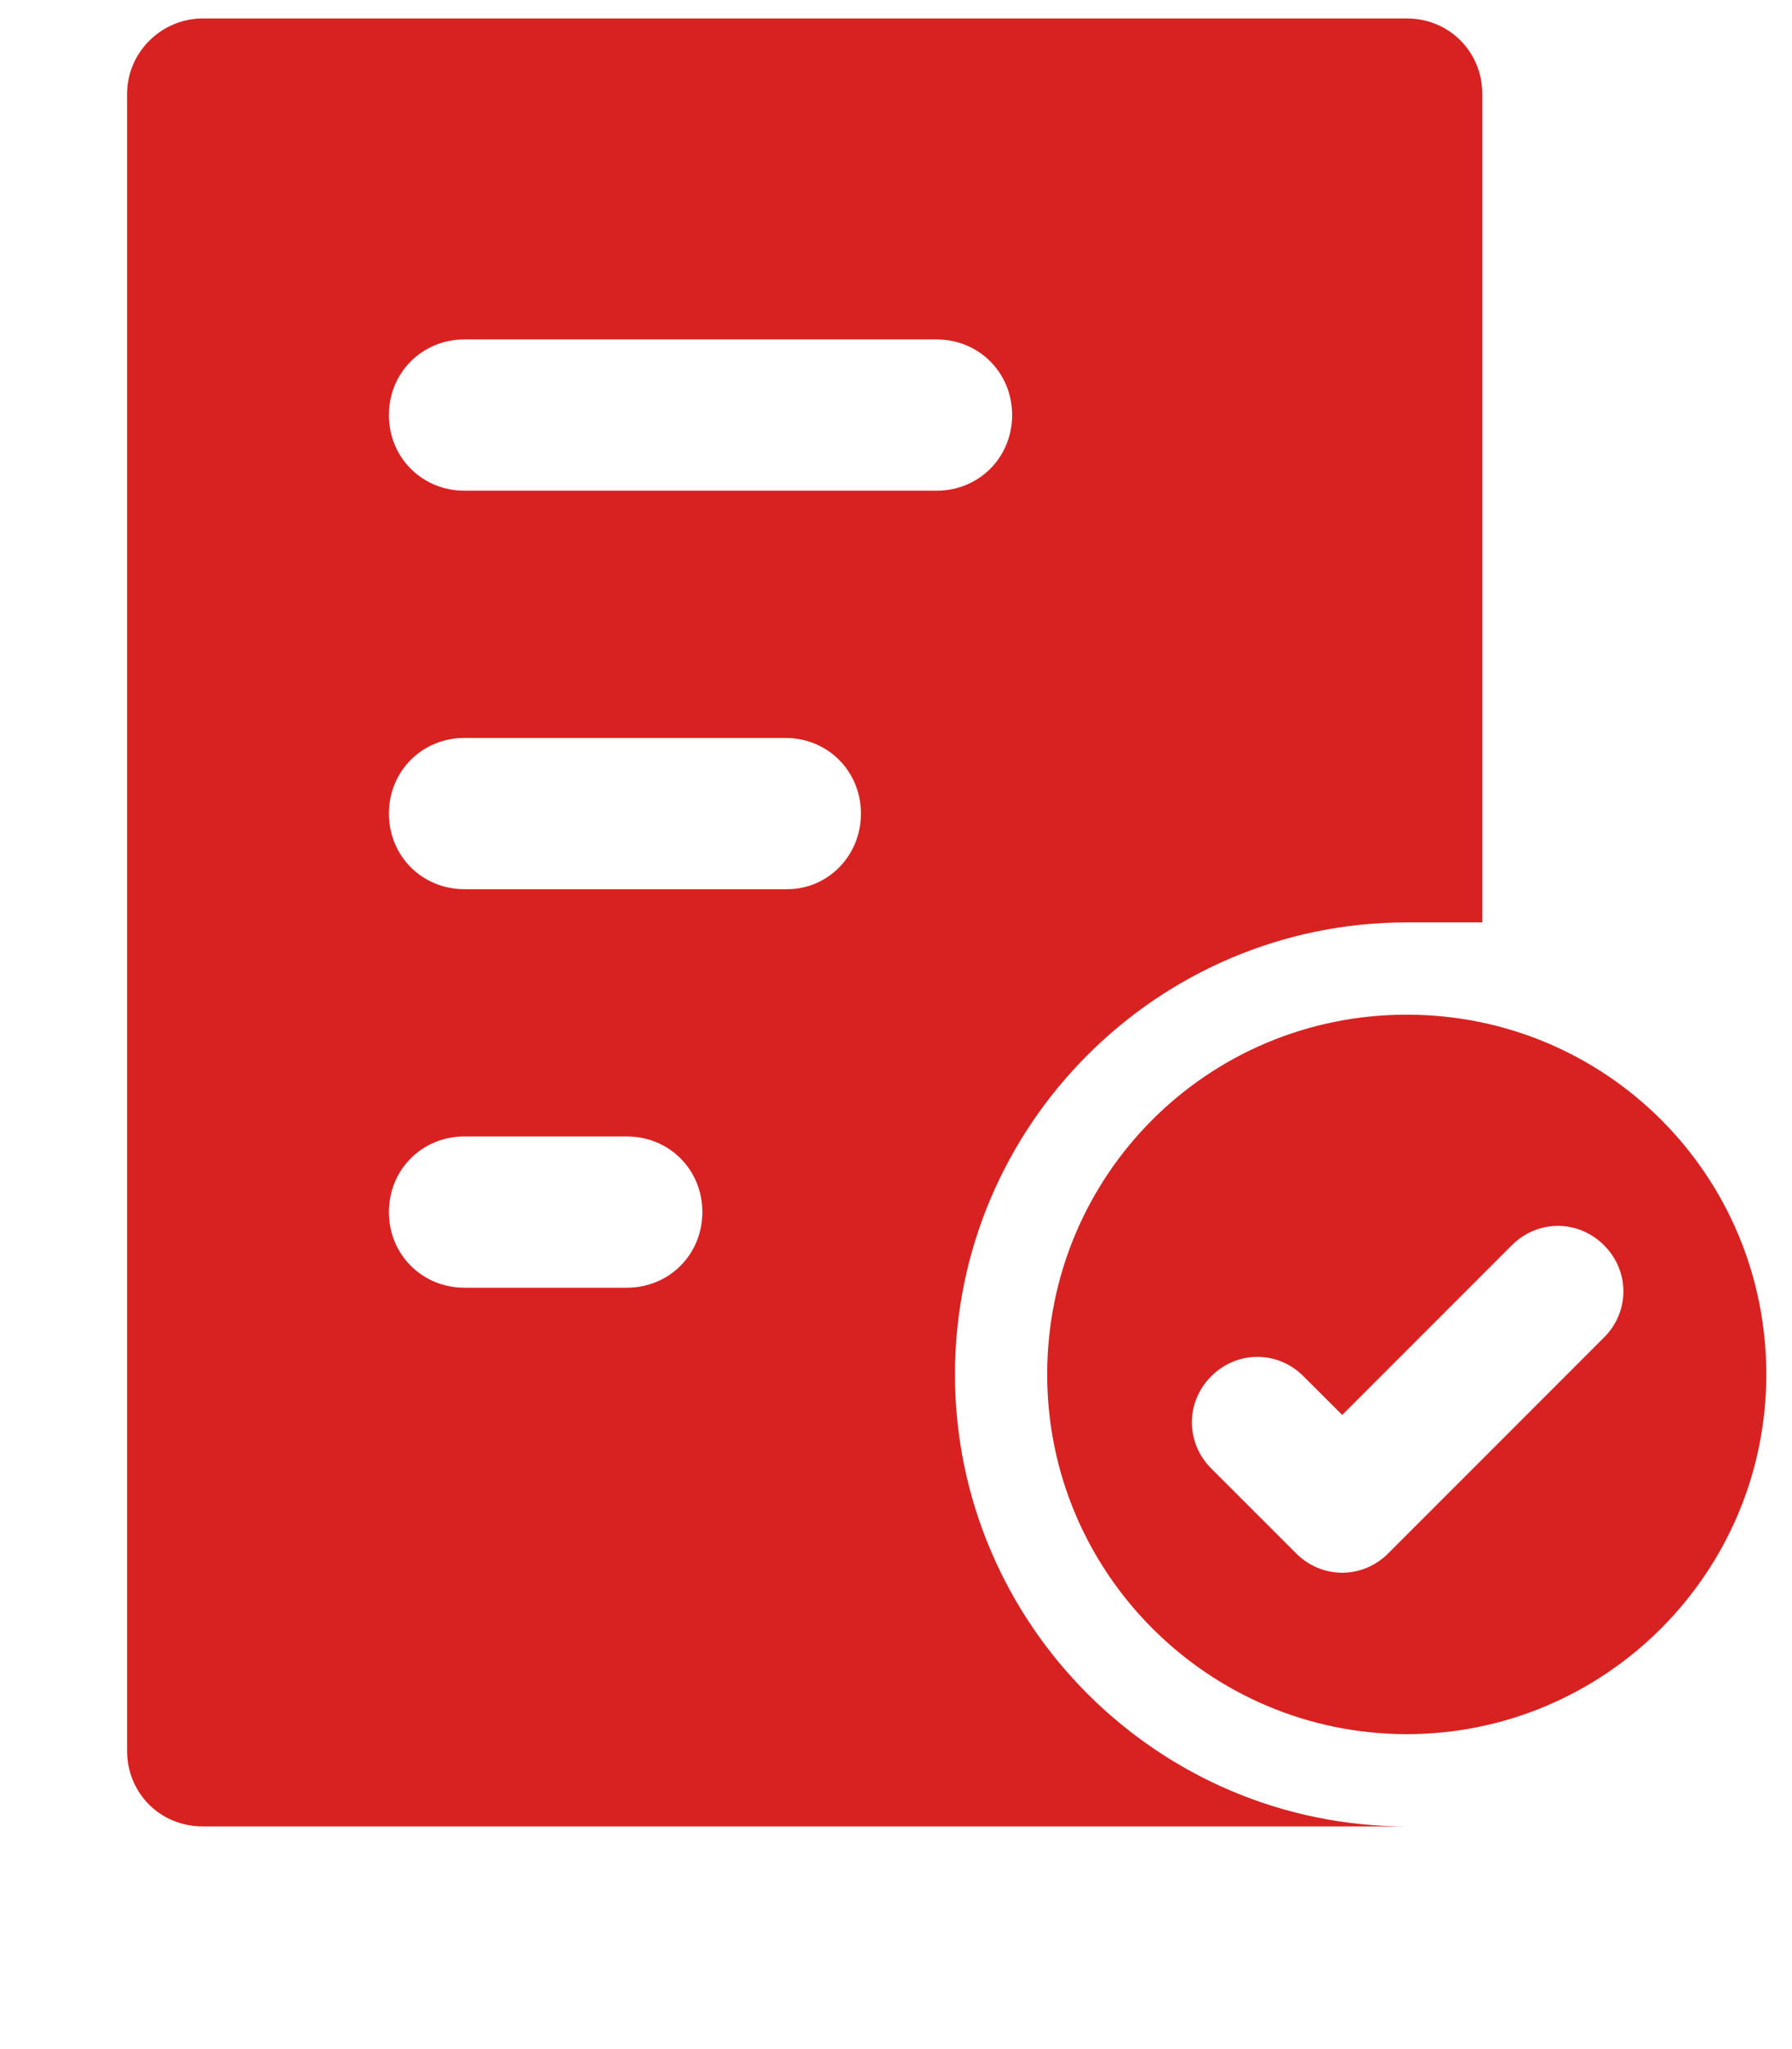
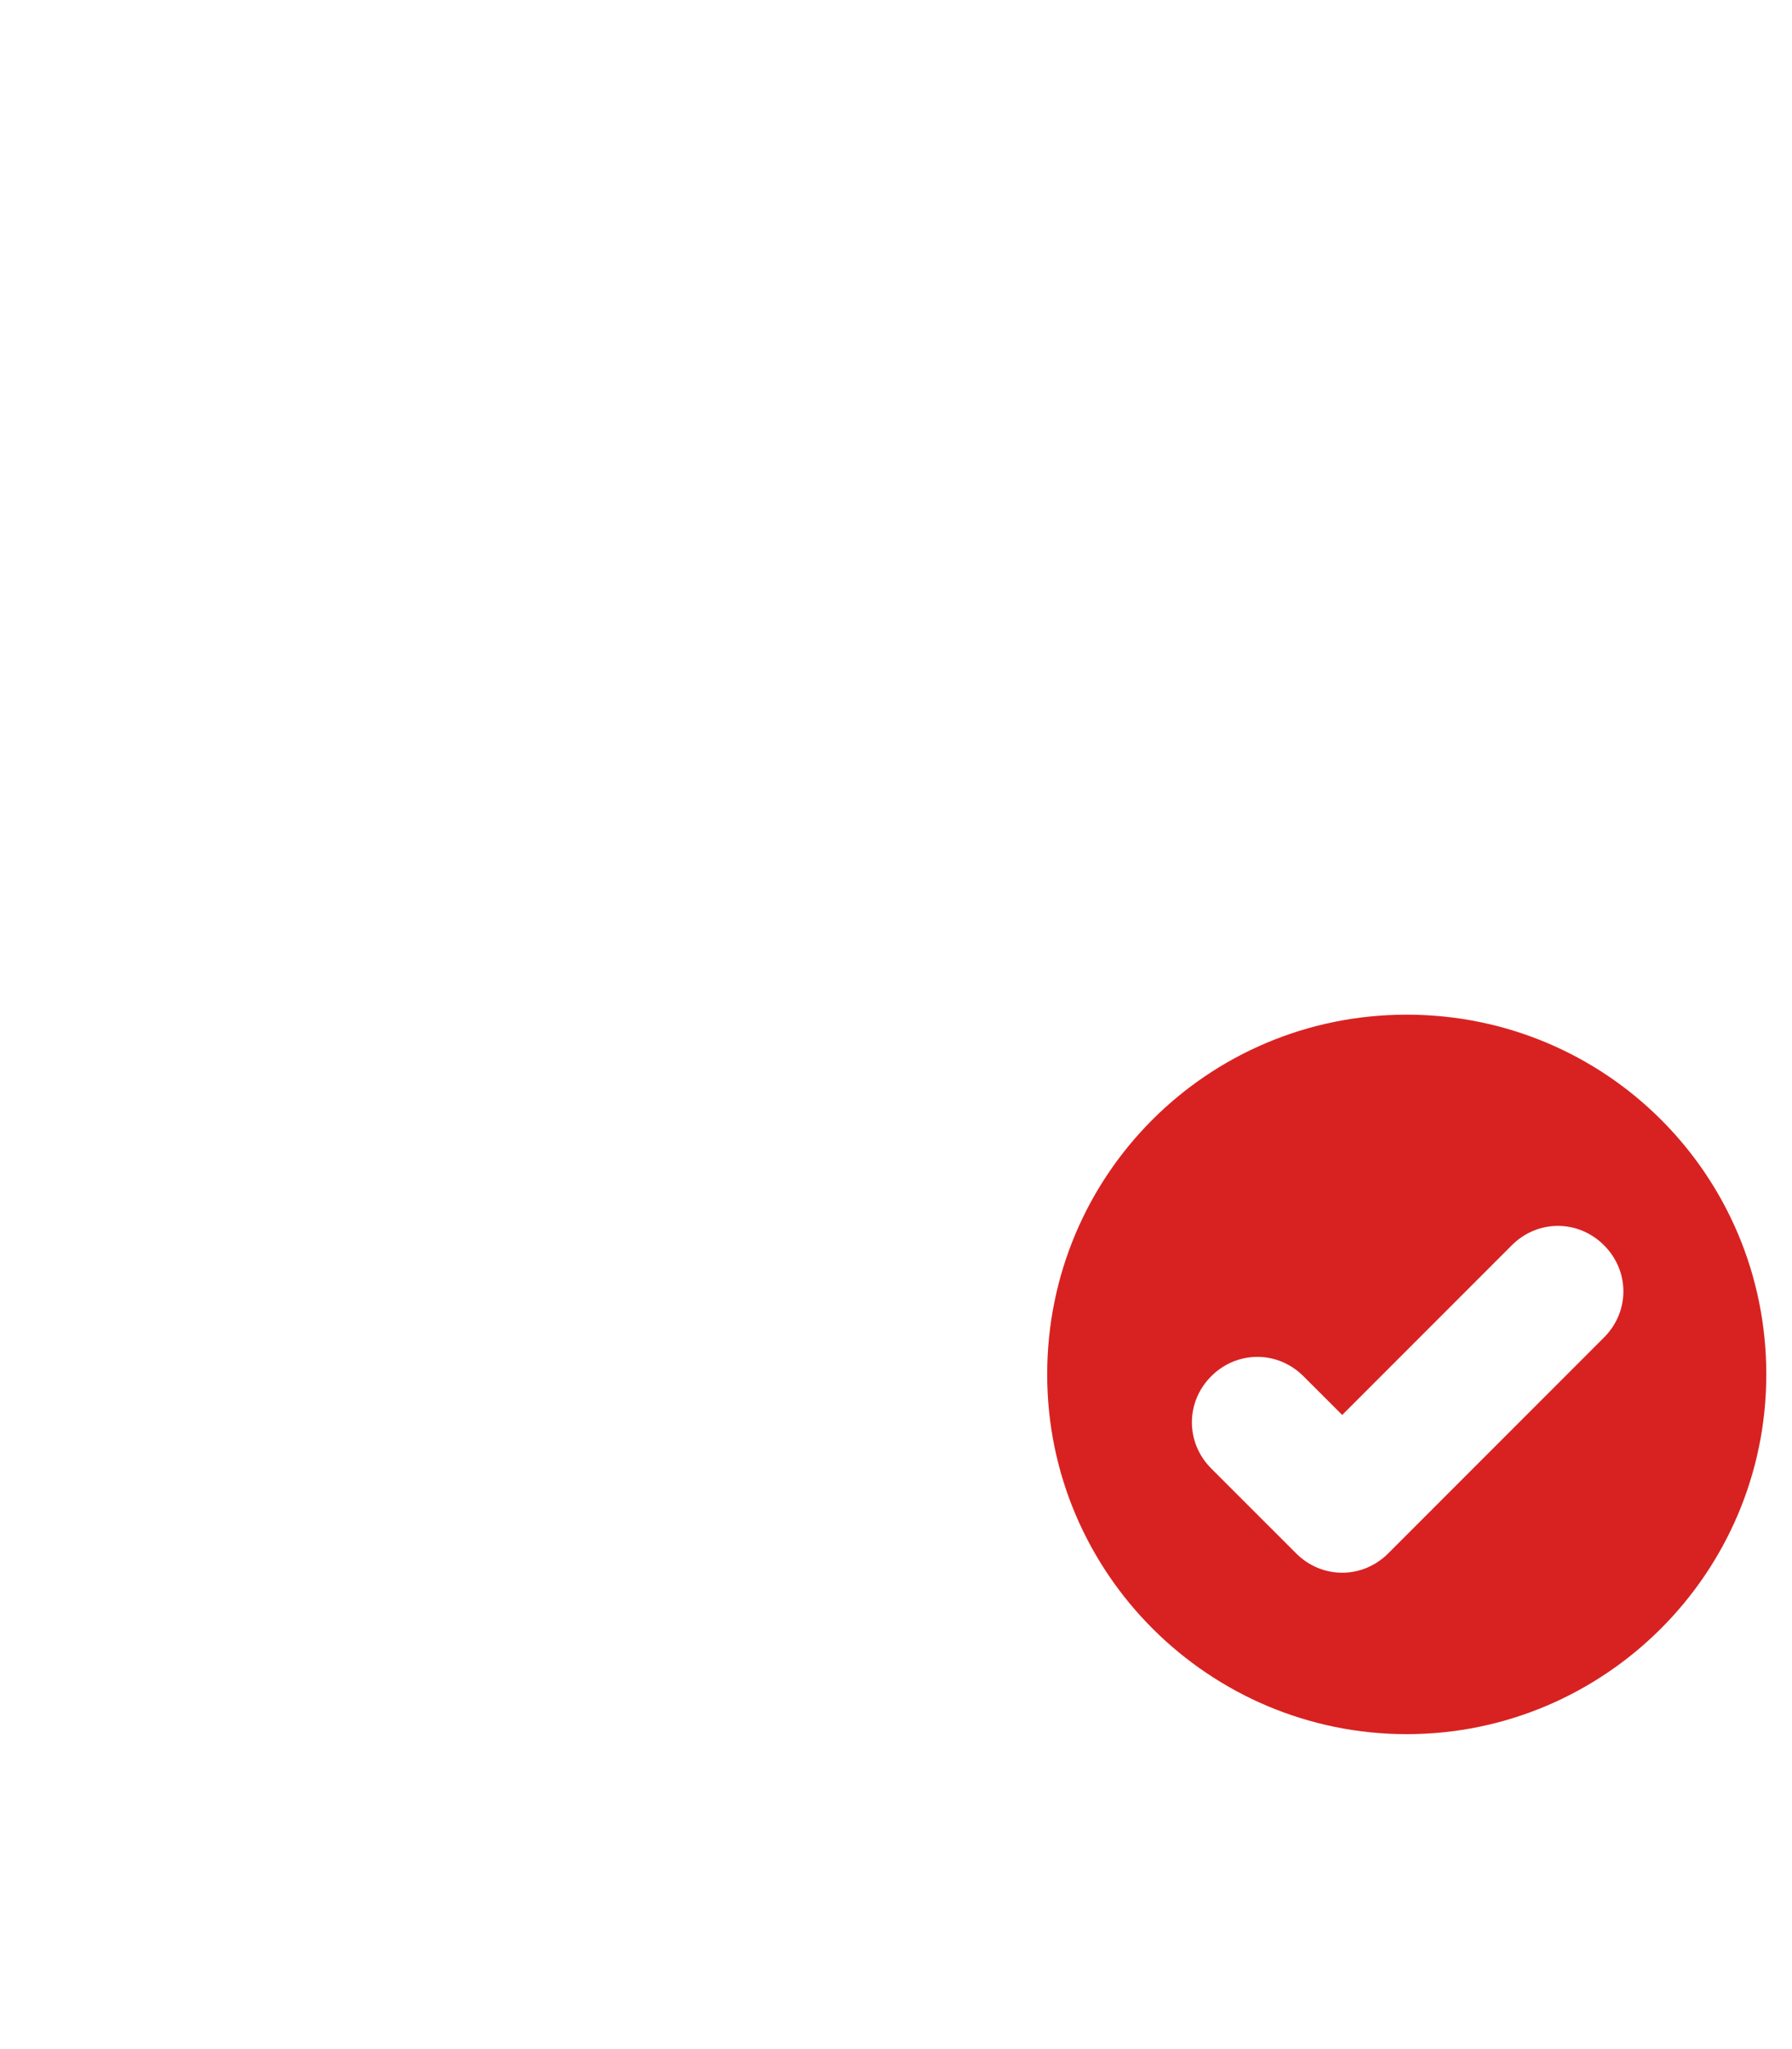
<svg xmlns="http://www.w3.org/2000/svg" width="35" height="40" viewBox="0 0 35 40" fill="none">
  <path d="M27.475 19.807C23.586 19.807 20.453 22.94 20.453 26.829C20.452 30.718 23.622 33.852 27.475 33.852C31.329 33.852 34.498 30.719 34.498 26.829C34.498 22.94 31.365 19.807 27.475 19.807ZM31.328 26.109L27.115 30.322C26.611 30.827 25.818 30.827 25.314 30.322L23.657 28.666C23.153 28.162 23.153 27.369 23.657 26.865C24.162 26.361 24.954 26.361 25.458 26.865L26.215 27.621L29.528 24.308C30.032 23.804 30.824 23.804 31.328 24.308C31.833 24.812 31.833 25.605 31.328 26.109Z" fill="#D82221" />
-   <path d="M18.652 26.83C18.652 21.968 22.613 18.006 27.475 18.006H28.951V1.837C28.951 1.008 28.303 0.36 27.475 0.36H3.959C3.166 0.36 2.482 1.008 2.482 1.837V34.176C2.482 35.004 3.13 35.653 3.959 35.653H27.475C22.613 35.653 18.652 31.692 18.652 26.83ZM12.242 25.137H9.072C8.244 25.137 7.596 24.489 7.596 23.66C7.596 22.832 8.244 22.184 9.072 22.184H12.242C13.07 22.184 13.718 22.832 13.718 23.66C13.718 24.489 13.07 25.137 12.242 25.137ZM15.375 17.358H9.073C8.244 17.358 7.596 16.71 7.596 15.882C7.596 15.053 8.244 14.405 9.073 14.405H15.339C16.167 14.405 16.815 15.053 16.815 15.882C16.815 16.71 16.167 17.358 15.375 17.358ZM9.073 9.579C8.244 9.579 7.596 8.931 7.596 8.103C7.596 7.275 8.244 6.626 9.073 6.626H18.292C19.12 6.626 19.768 7.274 19.768 8.103C19.768 8.931 19.12 9.579 18.292 9.579H9.073Z" fill="#D82221" />
</svg>